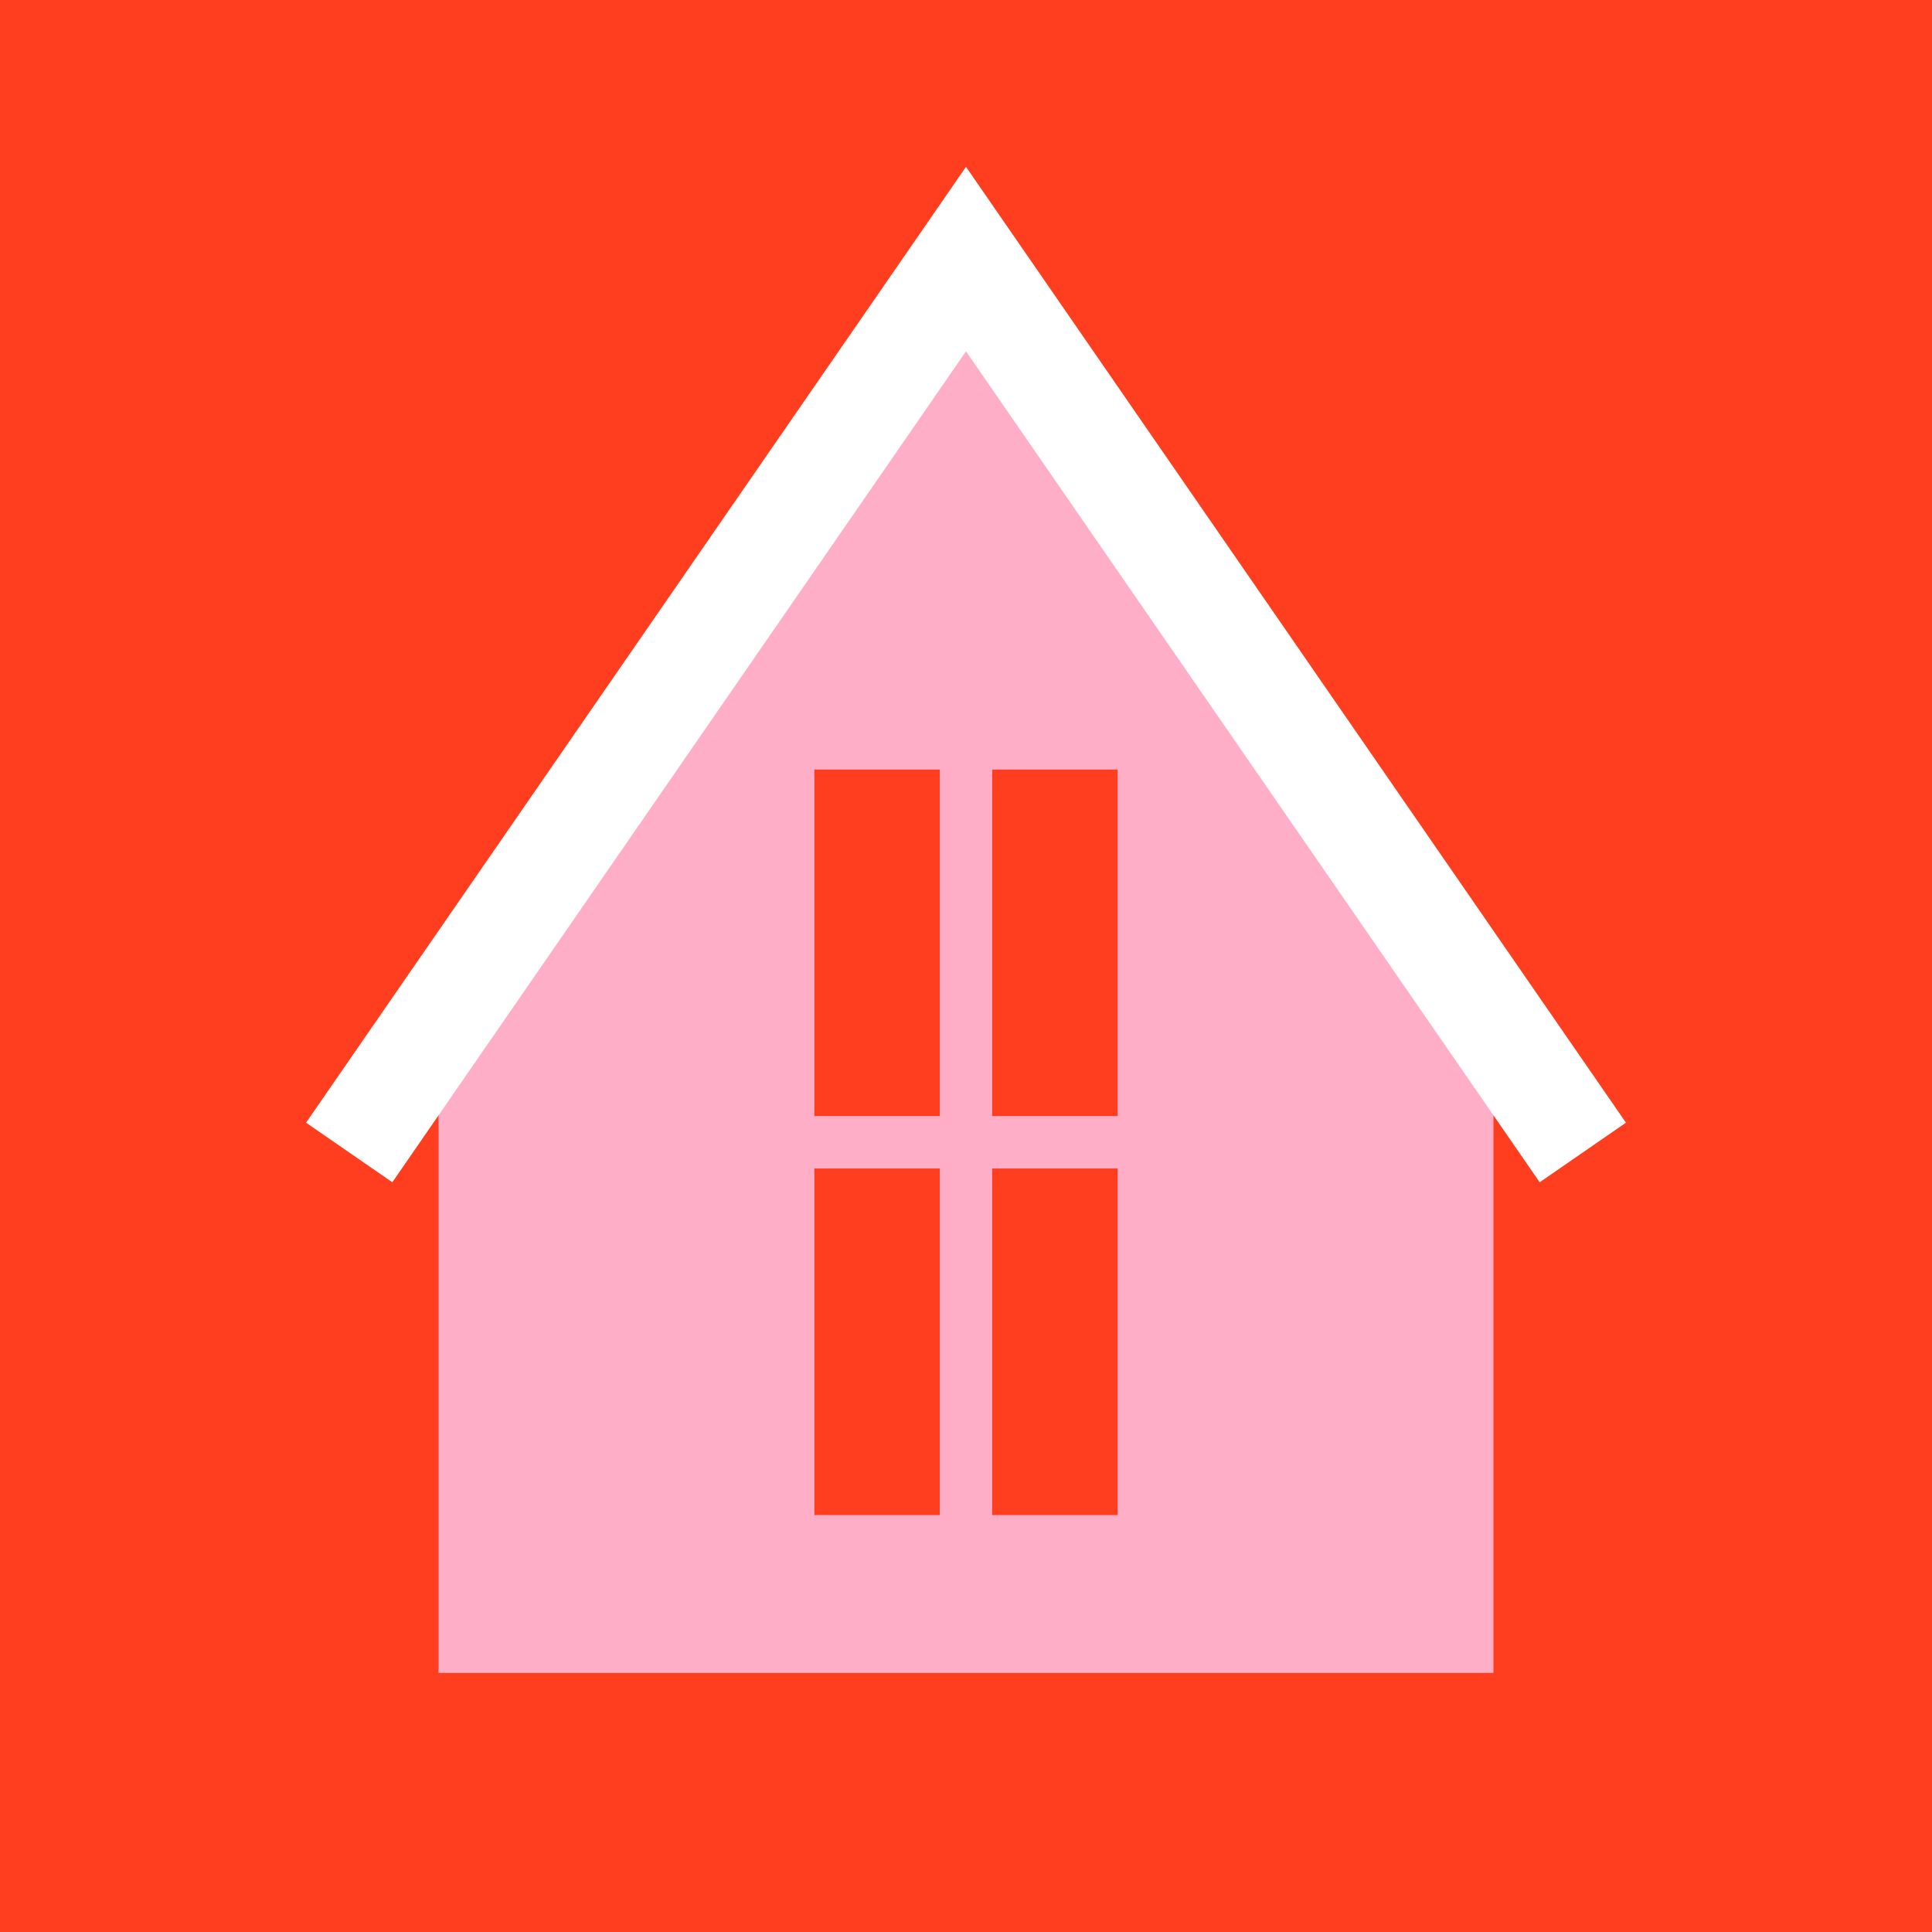
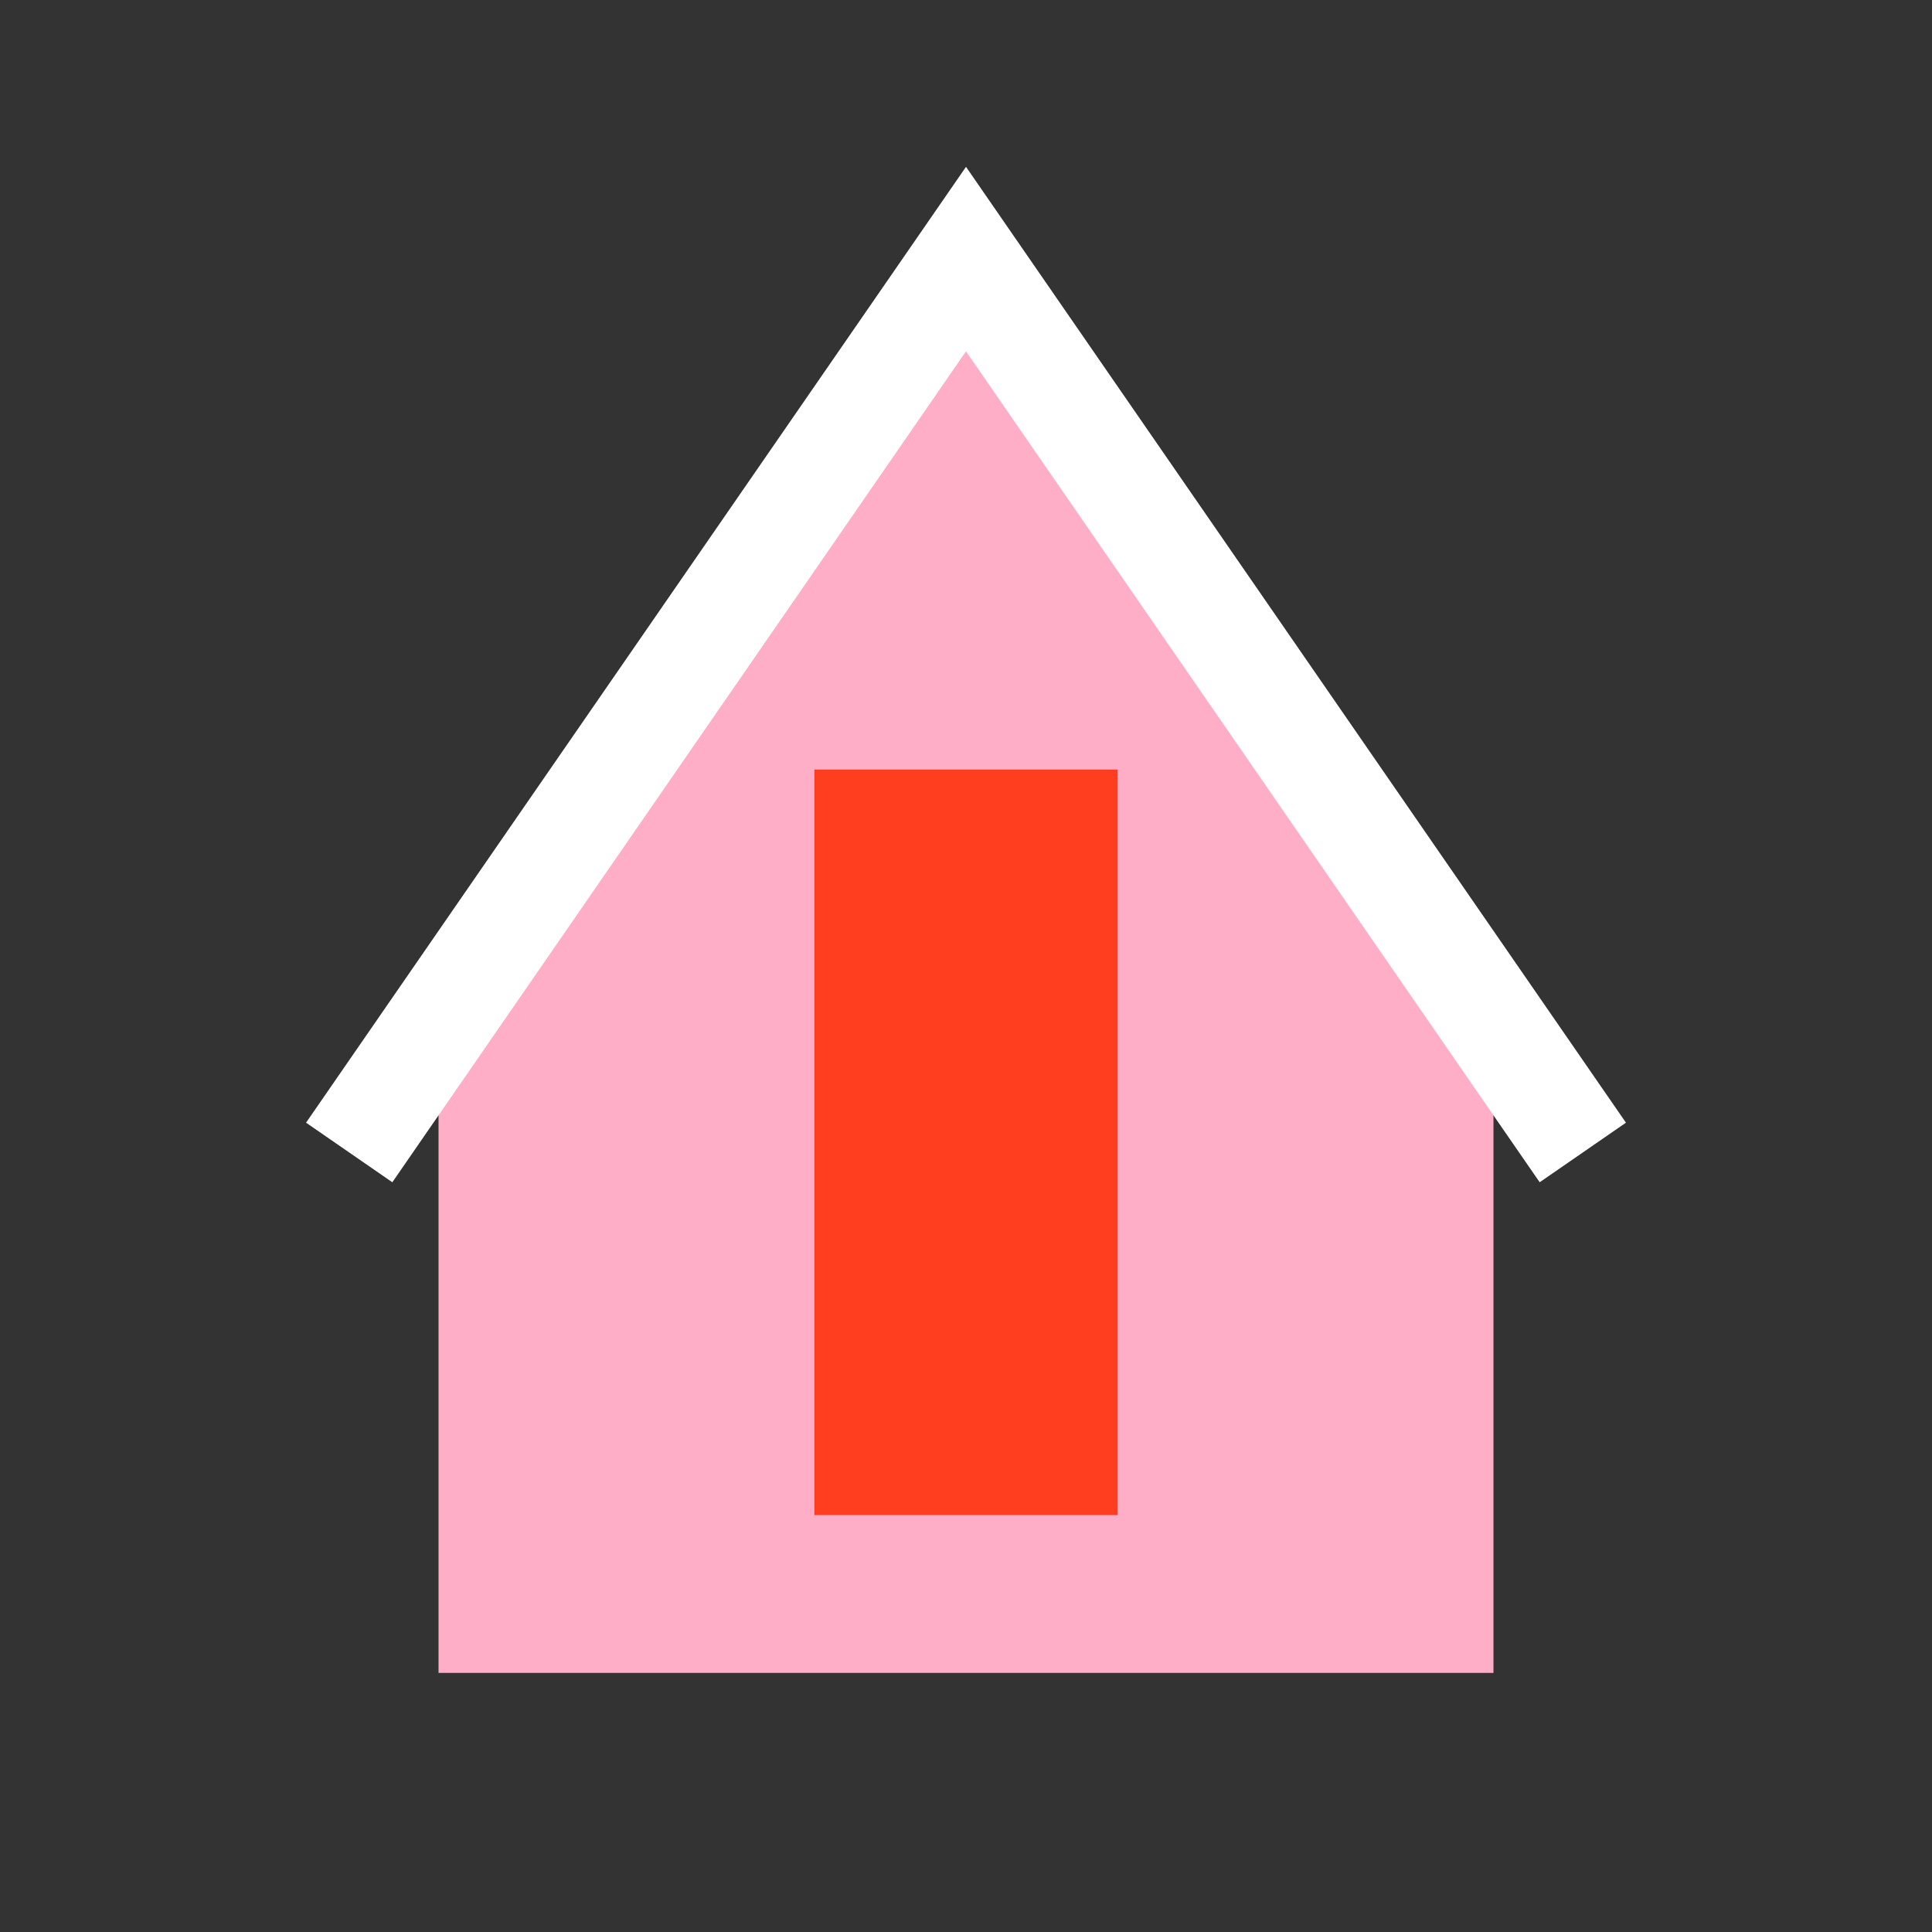
<svg xmlns="http://www.w3.org/2000/svg" id="Layer_1" data-name="Layer 1" viewBox="0 0 600 600">
  <rect x="0" y="0" width="600" height="600" fill="#333333" stroke="none" />
  <defs>
    <style>.cls-1{fill:#ff3e1f;}.cls-2{fill:#ffaec8;}.cls-3{fill:#fff;}</style>
  </defs>
  <title>icons</title>
-   <rect class="cls-1" x="-2.01" y="-2.01" width="604.02" height="604.02" transform="translate(600 600) rotate(180)" />
  <polygon class="cls-2" points="463.81 519.54 136.19 519.54 136.19 312.67 300 80.46 463.81 312.67 463.81 519.54" />
  <polygon class="cls-3" points="478.16 367.16 300 109.11 121.84 367.16 95.05 348.66 300 51.81 504.95 348.66 478.16 367.16" />
  <rect class="cls-1" x="252.91" y="238.99" width="94.18" height="231.53" />
-   <rect class="cls-2" x="291.86" y="234.04" width="16.28" height="241.43" />
-   <rect class="cls-2" x="247.96" y="346.61" width="104.08" height="16.28" />
</svg>